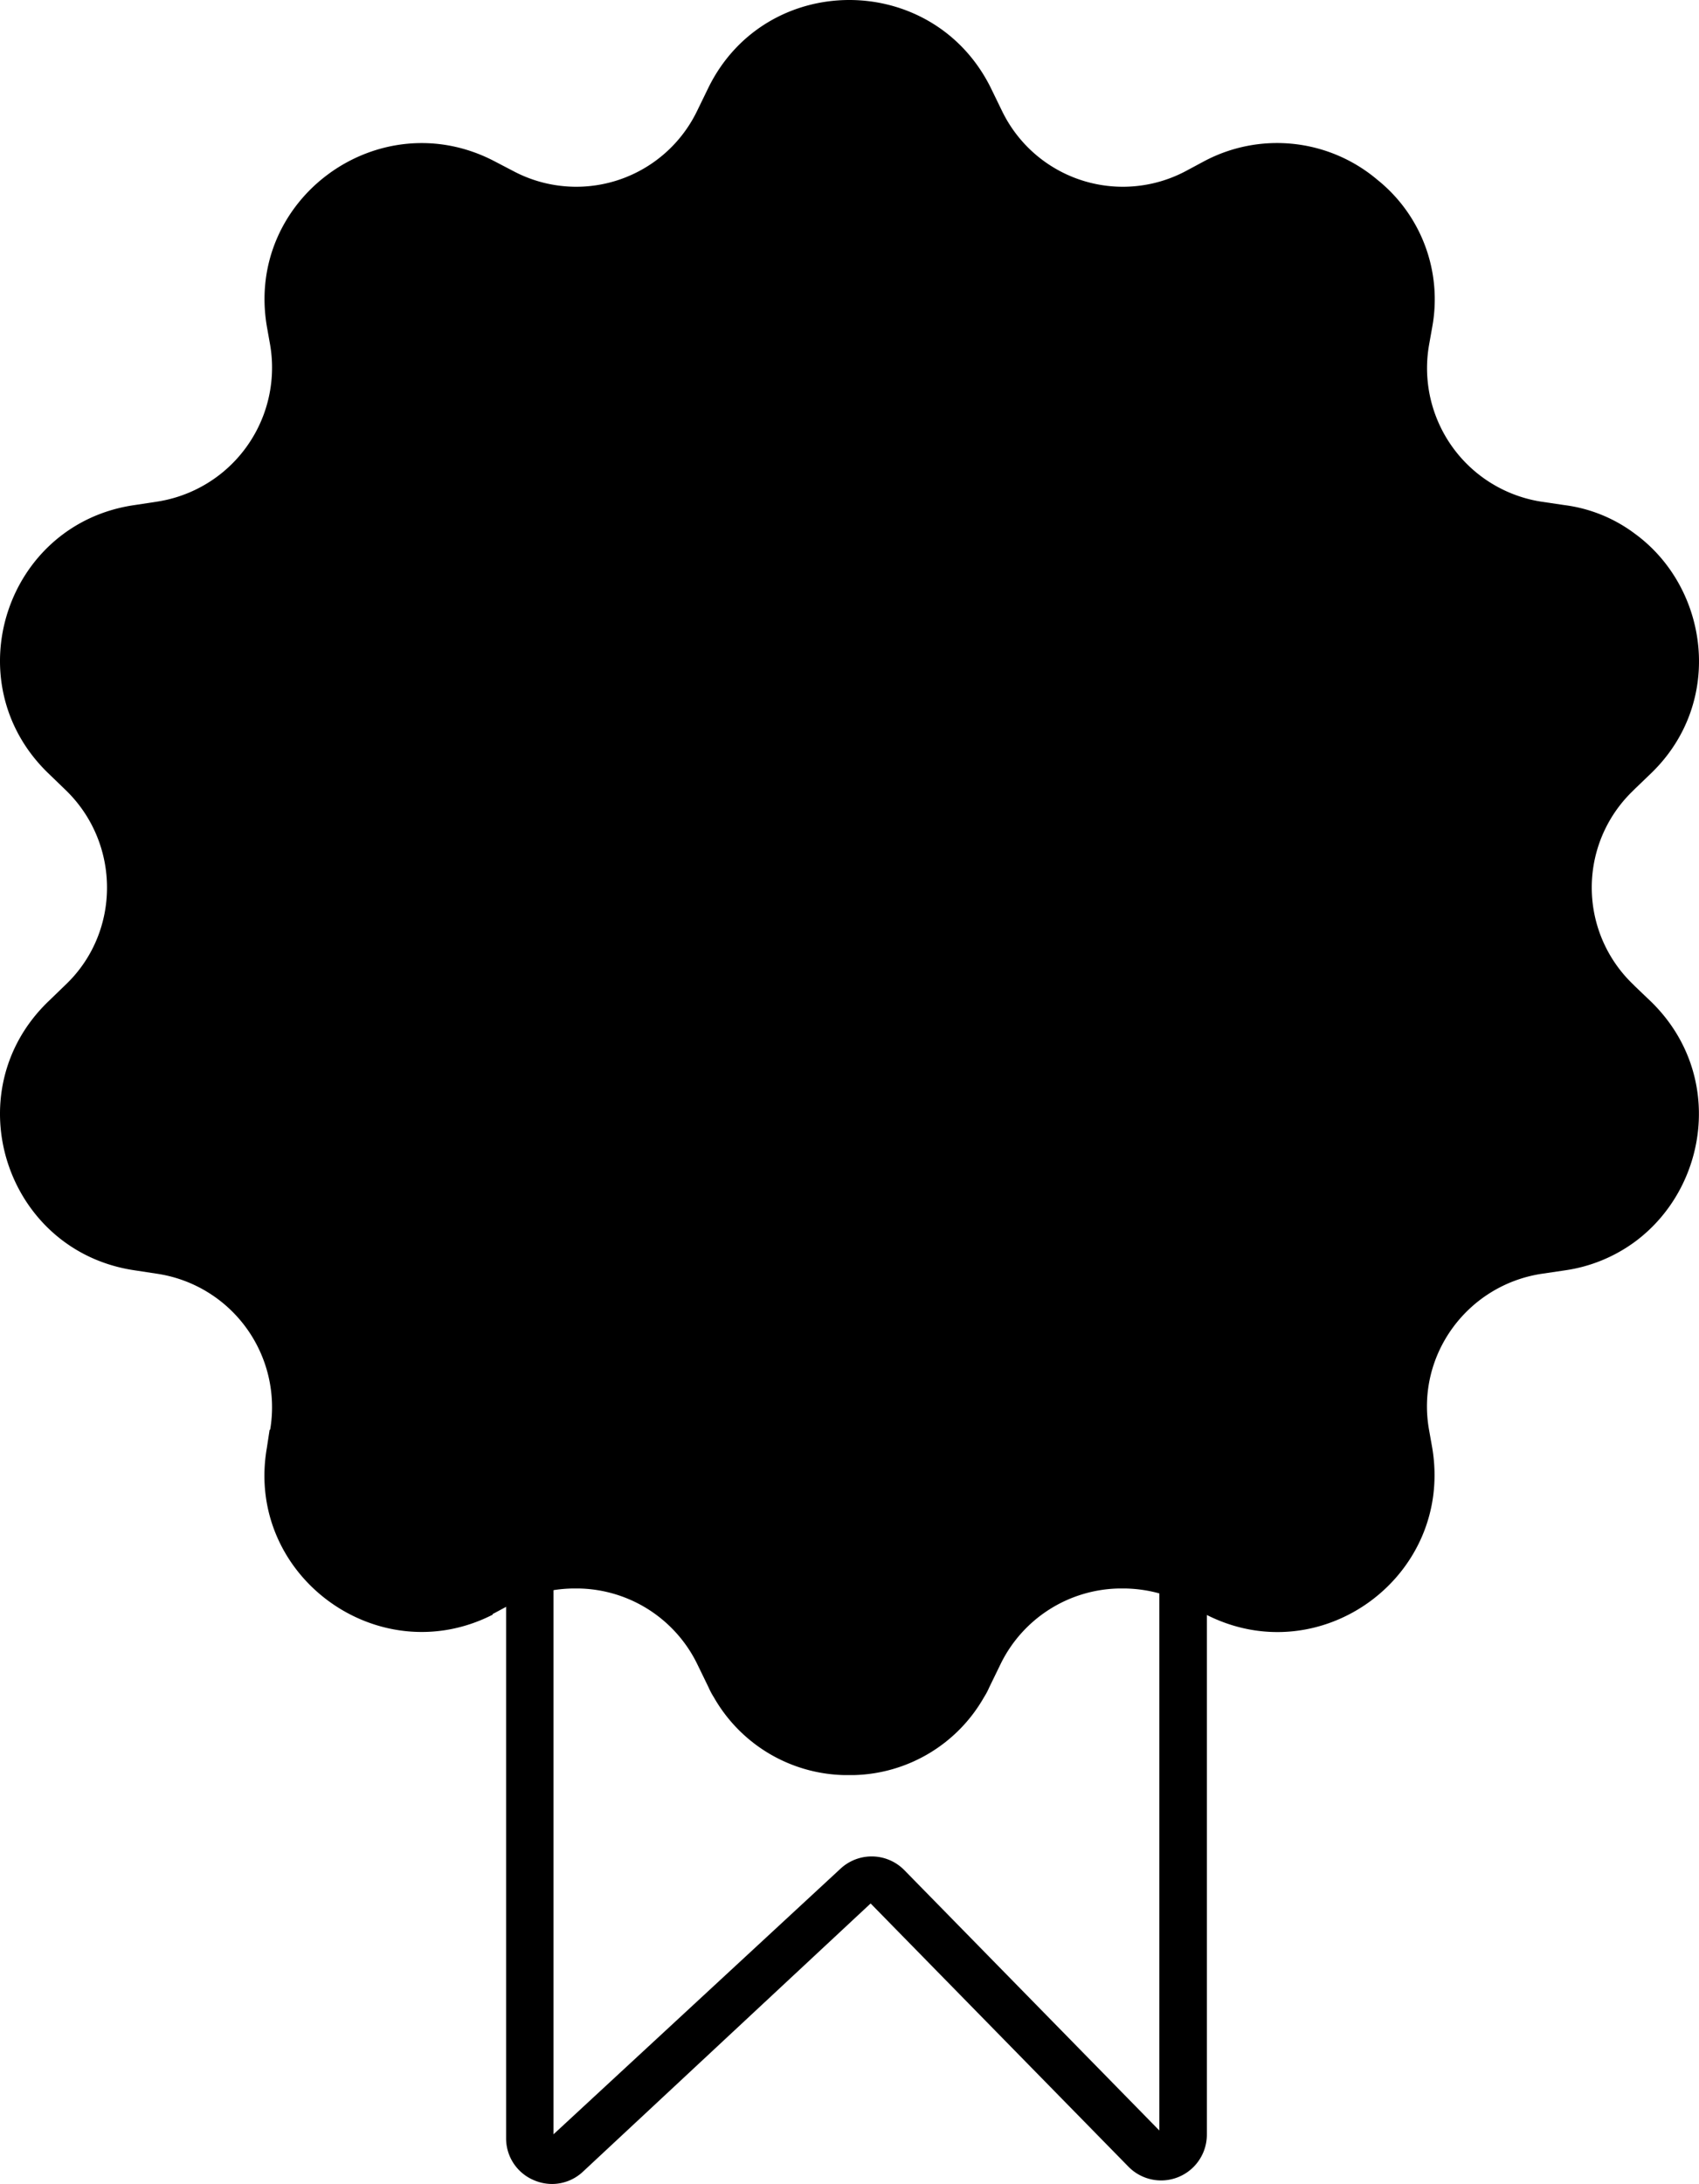
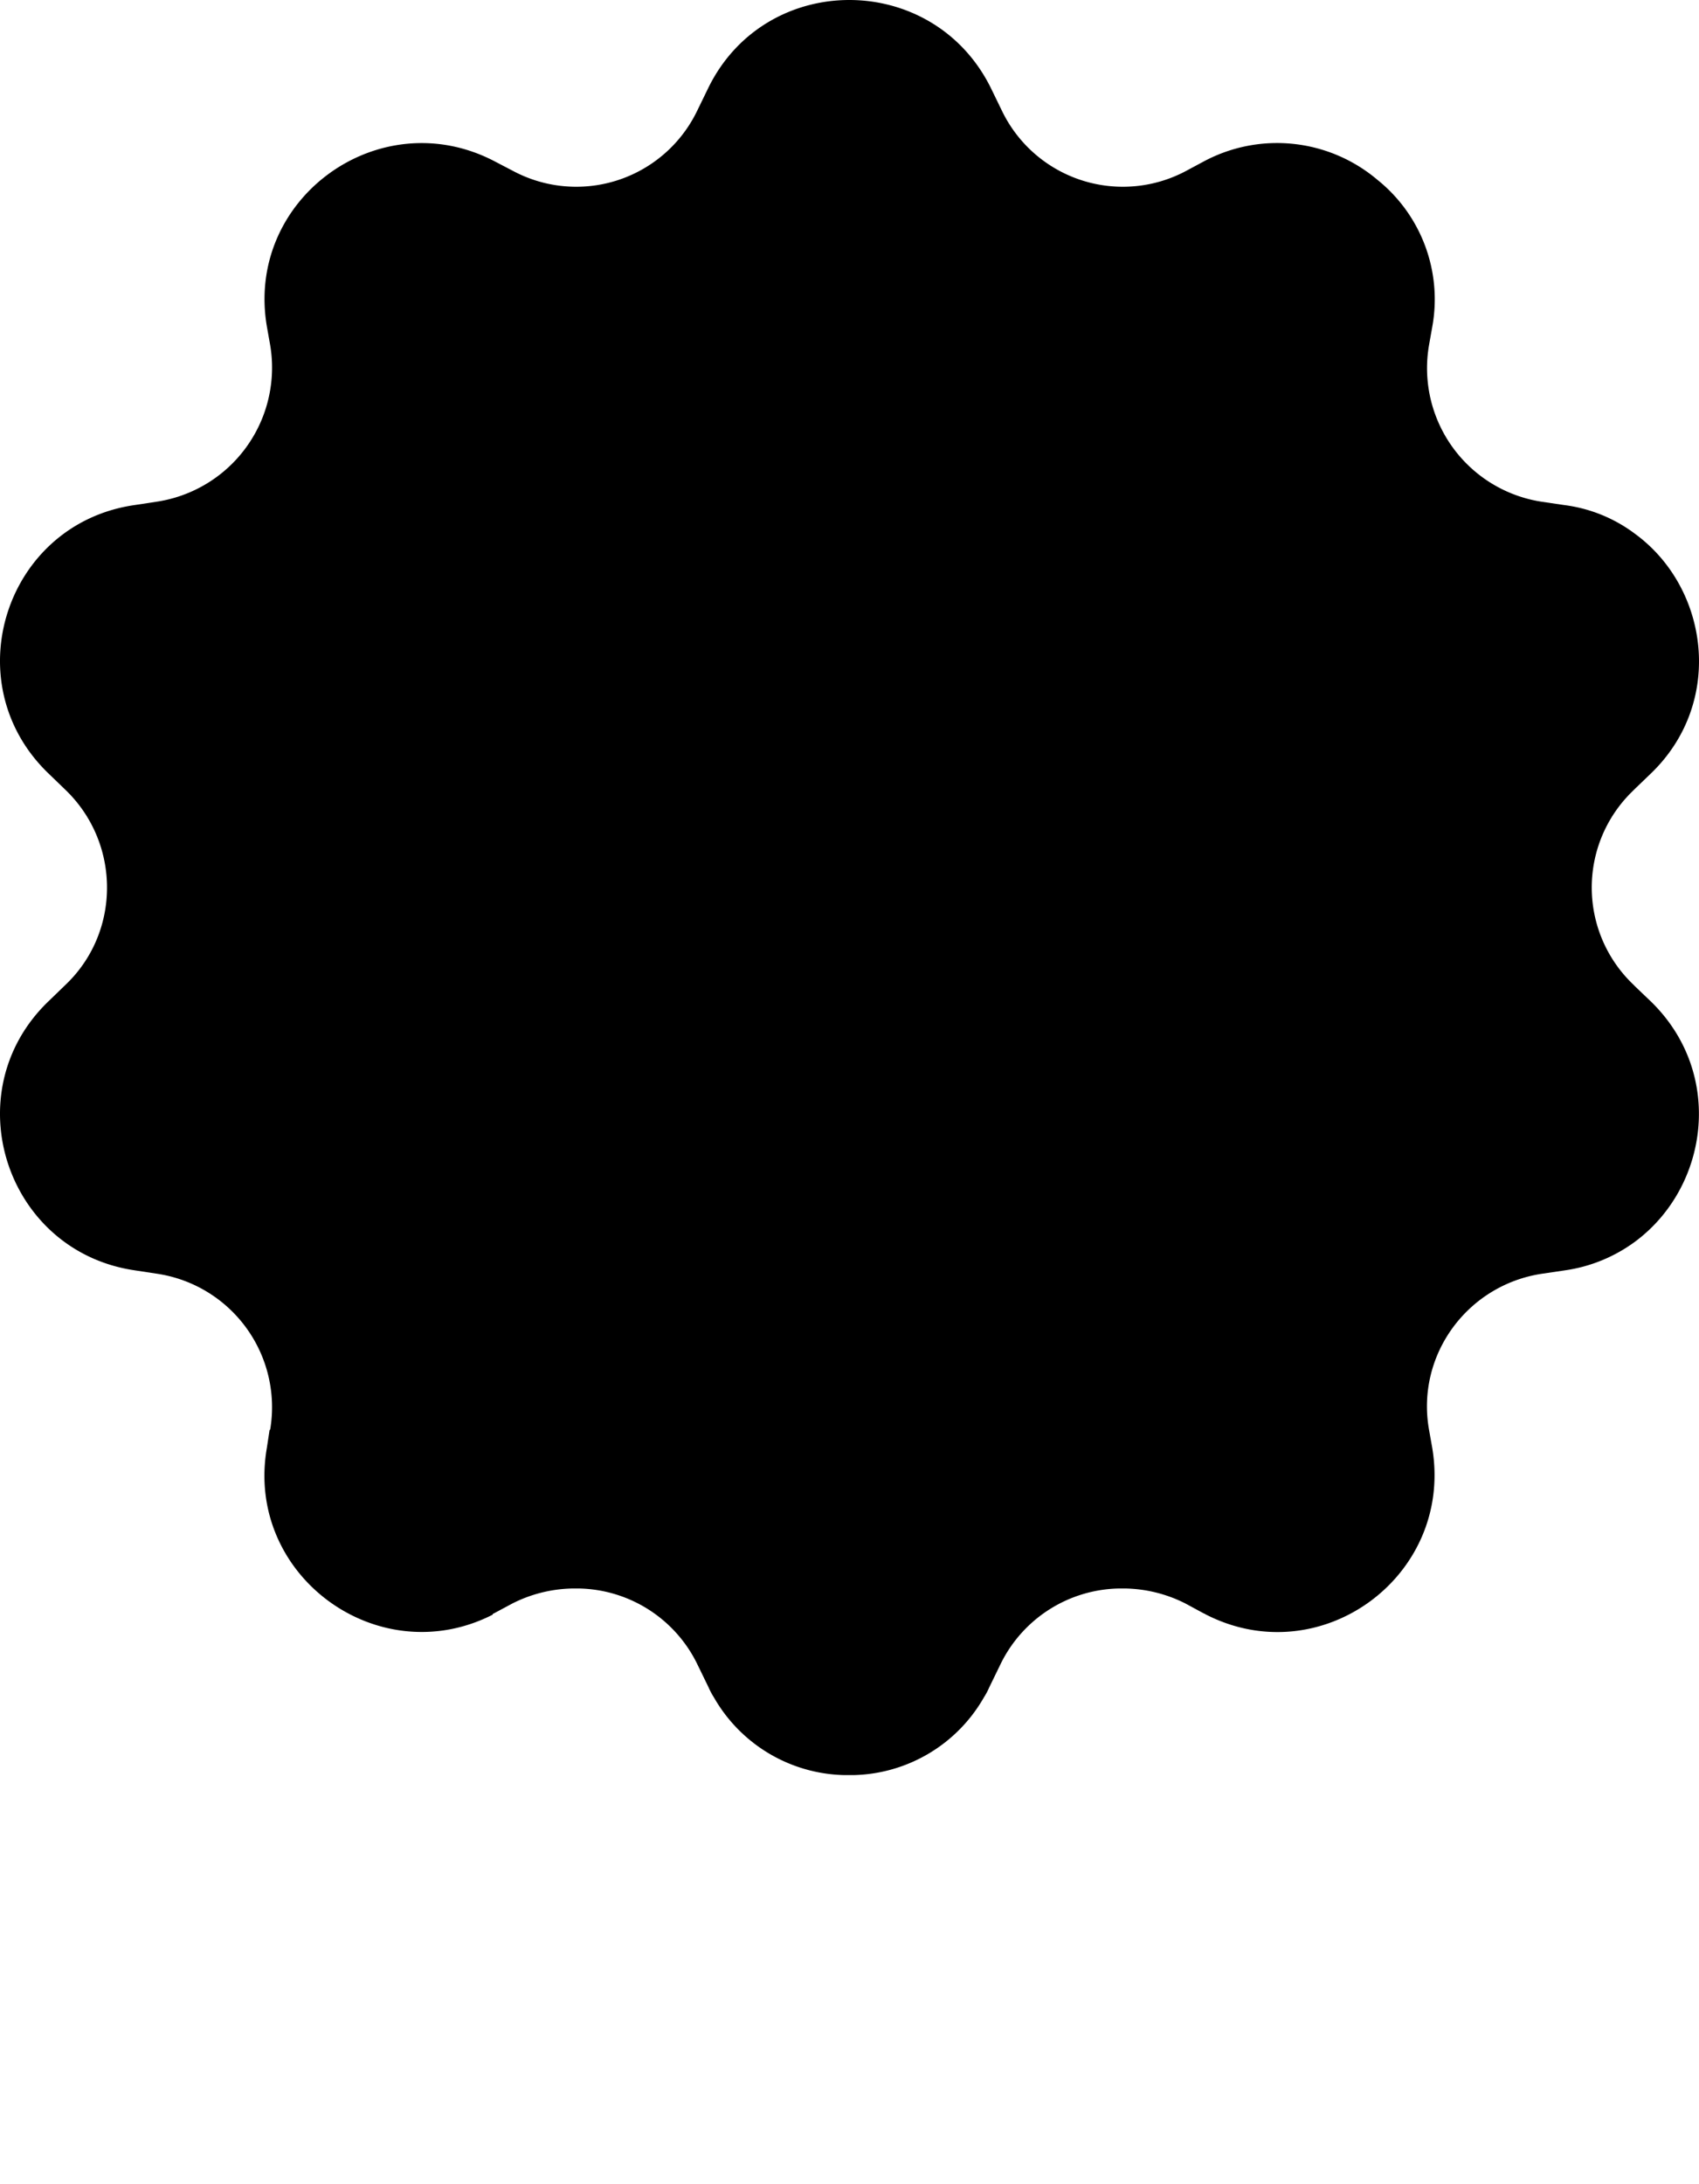
<svg xmlns="http://www.w3.org/2000/svg" width="631.364" height="811.17" viewBox="0 0 631.364 811.17">
  <g id="Group_42" data-name="Group 42" transform="translate(-5750 -819)">
-     <path id="Path_34" data-name="Path 34" d="M429.53,945.58a17.17,17.17,0,0,1-6.89-1.46,16.81,16.81,0,0,1-10.21-15.61V708.8a8.81,8.81,0,0,1,4.64-7.76l.81-.41,5.94-3.14a54.14,54.14,0,0,1,24.26-6.28h3.21a54.57,54.57,0,0,1,47.07,30.47l4.08,8.23a44.07,44.07,0,0,0,39,25h2.65a44.16,44.16,0,0,0,38.73-25l4.08-8.25a54.55,54.55,0,0,1,47.64-30.47h3.07a54.3,54.3,0,0,1,23.81,6.28l6.35,3.34a9.4,9.4,0,0,1,5.07,8V927.19a17,17,0,0,1-29.2,11.91l-95.75-97.71L441,941a16.81,16.81,0,0,1-11.47,4.58Zm.52-231.45v213l106.67-98.67a17,17,0,0,1,23.71.57l94.74,96.68V714.14l-2-1A36.84,36.84,0,0,0,637,708.83h-1.86a37.09,37.09,0,0,0-32.52,20.66l-4.08,8.26a61.52,61.52,0,0,1-53.89,34.76c-1.24.05-2.56.06-3.87,0a61.39,61.39,0,0,1-54.19-34.77l-4.08-8.24a37,37,0,0,0-32-20.66h-2a36.81,36.81,0,0,0-16.5,4.26Z" transform="translate(5525.642 684.59)" />
    <path id="Path_35" data-name="Path 35" d="M838.05,506.58c27.24,26.75,21.16,68.81-6.08,89a57.631,57.631,0,0,1-26.26,10.69l-8.26,1.22c-27.73,4.13-46.93,30.15-42.07,57.87l1.21,6.81c8,47.66-41.58,83.89-84.37,61.76a.879.879,0,0,0-.49-.24L664.92,730a51.46,51.46,0,0,0-22.12-5.59h-2.92a50,50,0,0,0-43.53,27.72l-4.38,9a26.4,26.4,0,0,1-1.94,3.65,57.23,57.23,0,0,1-48.39,28.93H538a57.26,57.26,0,0,1-48.39-28.93,26.391,26.391,0,0,1-1.94-3.65l-4.38-9a50,50,0,0,0-43.52-27.72h-2.92A51.459,51.459,0,0,0,414.71,730l-6.81,3.65c-.24,0-.24.24-.48.24v.25c-42.56,21.64-92.16-14.59-83.89-62l1-6.56.24-.25a50.13,50.13,0,0,0-42.31-57.87l-8-1.22c-47.91-7-67.12-65.89-32.34-99.69l7.05-6.81c19.94-19.45,19.94-51.79,0-71.49l-7.05-6.81c-34.78-33.8-15.57-92.64,32.34-99.45l8-1.22a50.36,50.36,0,0,0,42.31-58.11l-1.21-6.81c-8.27-47.66,41.82-83.89,84.61-61.52L415.2,198a49.88,49.88,0,0,0,68.08-22.13l4.38-9c21.4-43.28,83.16-43.28,104.8,0l4.38,9A49.88,49.88,0,0,0,664.92,198l6.81-3.65a57.71,57.71,0,0,1,64.44,6.81,56.89,56.89,0,0,1,20.42,54.71l-1.21,6.81a50.19,50.19,0,0,0,42.07,58.11l8.26,1.22A55.24,55.24,0,0,1,832,332.72c27.24,19.94,33.32,62.25,6.08,88.75L832,427.31l-1,1a49.78,49.78,0,0,0,0,71.49l1,1Z" transform="translate(5525.642 684.59)" />
  </g>
</svg>